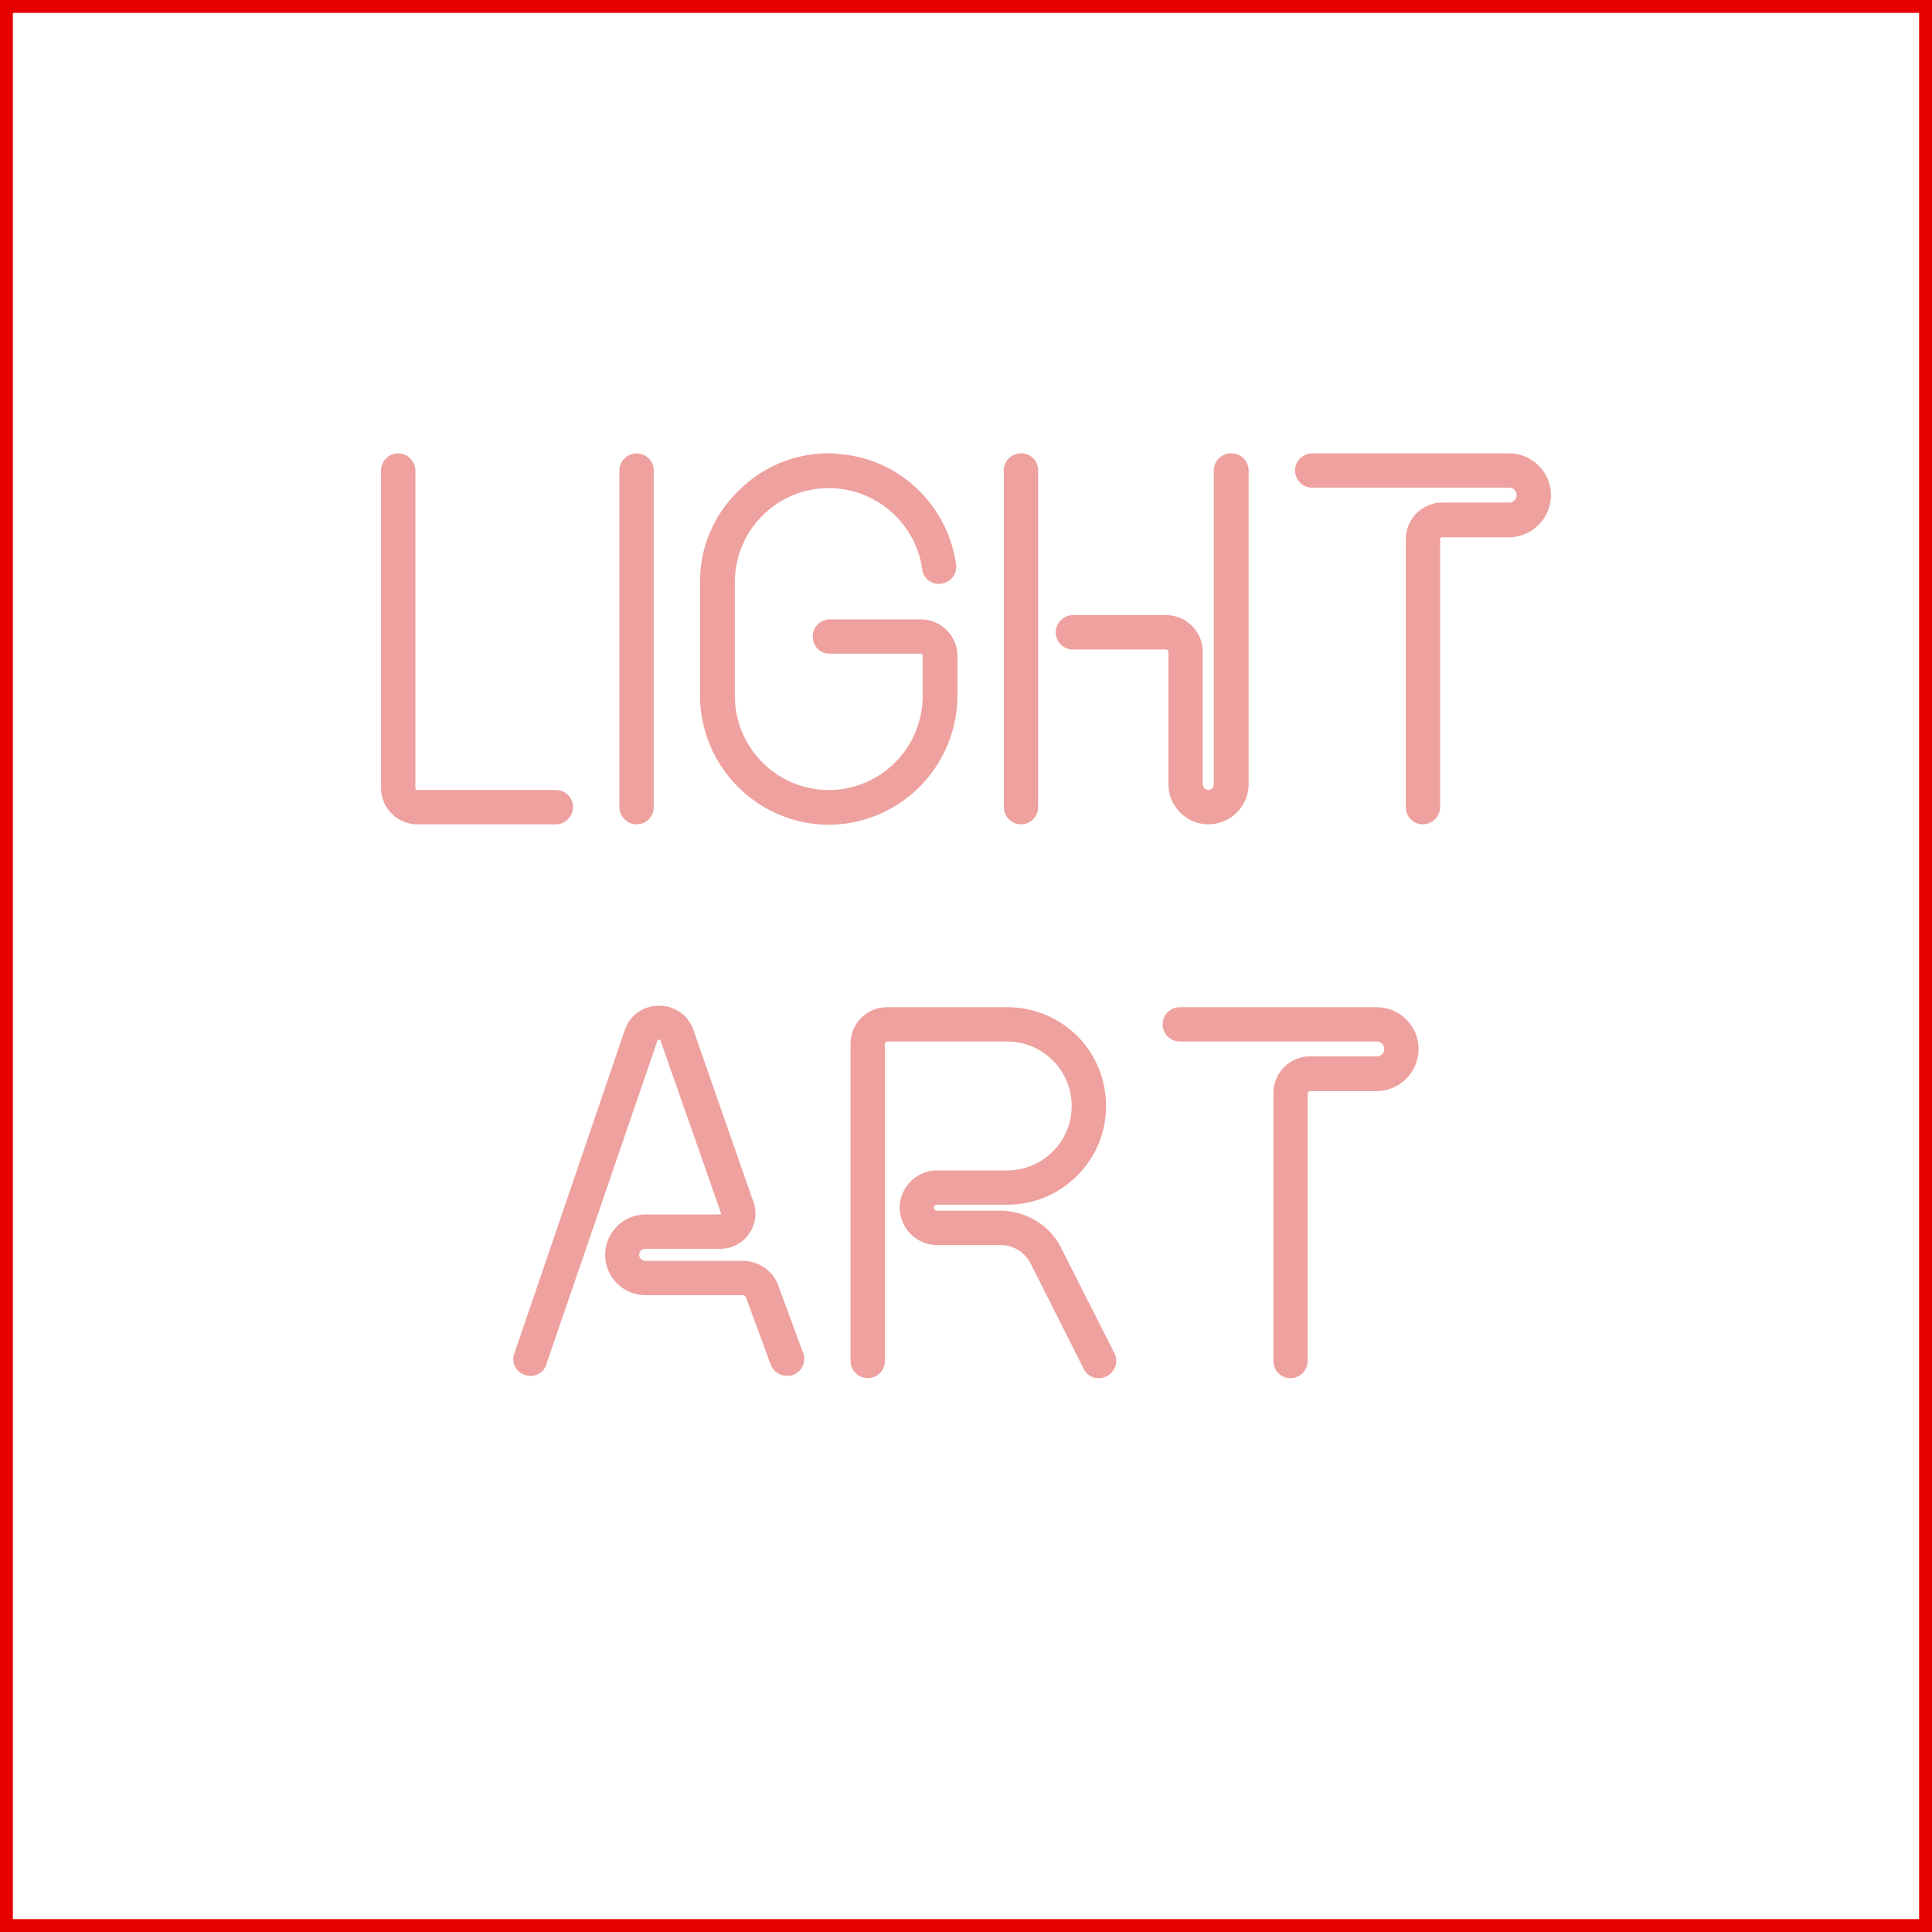
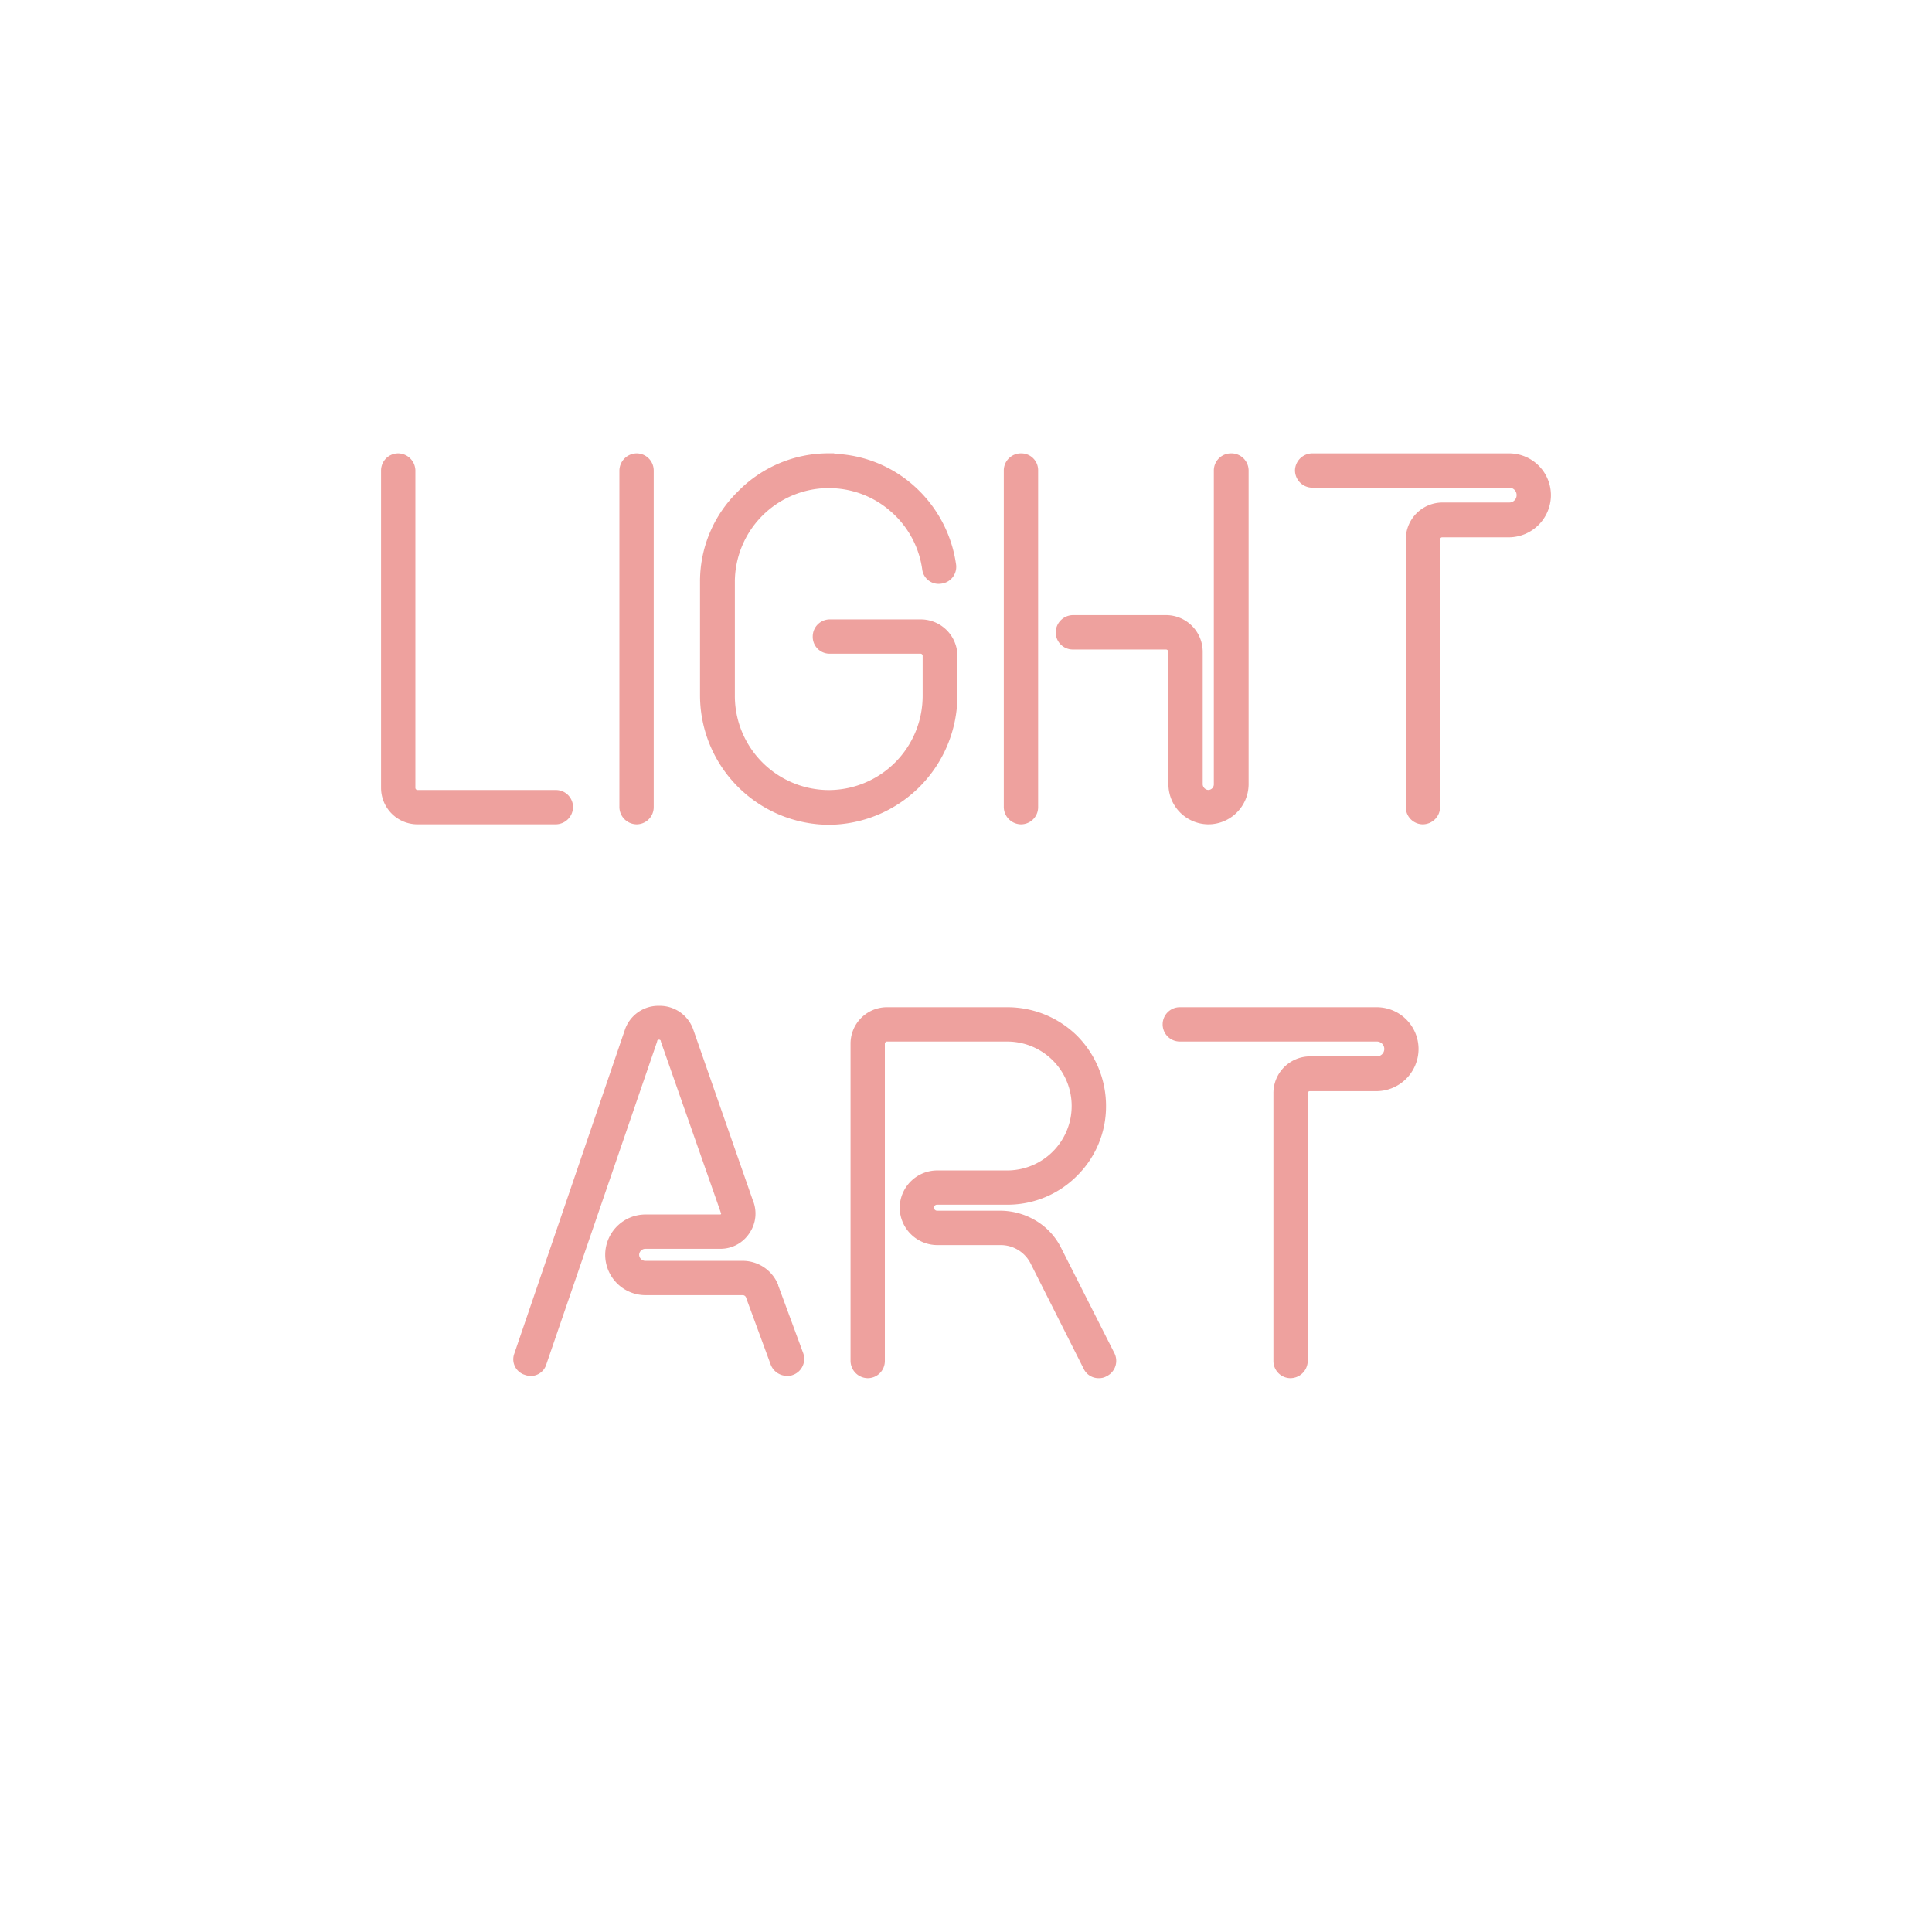
<svg xmlns="http://www.w3.org/2000/svg" width="150" height="150" viewBox="0 0 150 150">
  <g transform="translate(-70 -286.332)">
    <g transform="translate(70 286.332)">
      <g fill="none" stroke="#e60000" stroke-width="1">
        <rect width="150" height="150" stroke="none" />
-         <rect x="0.5" y="0.5" width="149" height="149" fill="none" />
      </g>
      <path d="M-42.57,0h10.728A1.353,1.353,0,0,0-30.51-1.332a1.329,1.329,0,0,0-1.332-1.332H-42.57a.17.17,0,0,1-.18-.18V-27.468A1.353,1.353,0,0,0-44.082-28.8a1.329,1.329,0,0,0-1.332,1.332V-2.844A2.827,2.827,0,0,0-42.57,0Zm16.992-28.8a1.353,1.353,0,0,0-1.332,1.332V-1.332A1.353,1.353,0,0,0-25.578,0a1.329,1.329,0,0,0,1.332-1.332V-27.468A1.329,1.329,0,0,0-25.578-28.8ZM-10.638.036A10.049,10.049,0,0,0-.666-9.972v-3.1A2.85,2.85,0,0,0-3.51-15.912h-7.056A1.329,1.329,0,0,0-11.9-14.58a1.307,1.307,0,0,0,1.332,1.332H-3.51a.165.165,0,0,1,.144.18v3.1a7.306,7.306,0,0,1-7.272,7.308,7.313,7.313,0,0,1-7.308-7.308v-8.856A7.3,7.3,0,0,1-10.89-26.1h.252A7.25,7.25,0,0,1-5.85-24.3,7.281,7.281,0,0,1-3.4-19.8a1.283,1.283,0,0,0,1.476,1.116A1.318,1.318,0,0,0-.774-20.2a10.047,10.047,0,0,0-3.312-6.12,9.828,9.828,0,0,0-6.12-2.448l-.036-.036h-.4a9.827,9.827,0,0,0-7.056,2.952,9.745,9.745,0,0,0-2.952,7.02v8.856A10.056,10.056,0,0,0-10.638.036ZM4.266,0A1.329,1.329,0,0,0,5.6-1.332V-27.468A1.307,1.307,0,0,0,4.266-28.8a1.329,1.329,0,0,0-1.332,1.332V-1.332A1.353,1.353,0,0,0,4.266,0ZM8.3-13.572h7.236a.193.193,0,0,1,.18.18V-3.1A3.119,3.119,0,0,0,18.81,0a3.127,3.127,0,0,0,3.132-3.1V-27.468A1.337,1.337,0,0,0,20.574-28.8a1.329,1.329,0,0,0-1.332,1.332V-3.1a.438.438,0,0,1-.432.432.465.465,0,0,1-.432-.432v-10.3a2.85,2.85,0,0,0-2.844-2.844H8.3A1.353,1.353,0,0,0,6.966-14.9,1.329,1.329,0,0,0,8.3-13.572ZM45.414-25.56a3.249,3.249,0,0,0-3.24-3.24h-15.3a1.353,1.353,0,0,0-1.332,1.332,1.353,1.353,0,0,0,1.332,1.332h15.3a.569.569,0,0,1,.576.576.569.569,0,0,1-.576.576H36.99a2.85,2.85,0,0,0-2.844,2.844V-1.332A1.329,1.329,0,0,0,35.478,0,1.353,1.353,0,0,0,36.81-1.332V-22.14a.165.165,0,0,1,.18-.144h5.184A3.281,3.281,0,0,0,45.414-25.56Zm-79.65,68.308a1.262,1.262,0,0,0,1.656-.828l8.6-25.056a.132.132,0,0,1,.144-.144.132.132,0,0,1,.144.144l4.644,13.248v.036l.036.036a.132.132,0,0,1-.036.108h-5.832a3.134,3.134,0,0,0-3.132,3.132,3.134,3.134,0,0,0,3.132,3.132h7.524a.274.274,0,0,1,.288.216l1.908,5.184a1.355,1.355,0,0,0,1.26.864,1.063,1.063,0,0,0,.468-.072,1.322,1.322,0,0,0,.792-1.692L-14.58,35.8v-.036a2.965,2.965,0,0,0-2.772-1.872h-7.524a.485.485,0,0,1-.5-.468.485.485,0,0,1,.5-.468h5.868a2.677,2.677,0,0,0,2.2-1.224,2.689,2.689,0,0,0,.252-2.556l-4.608-13.212a2.757,2.757,0,0,0-2.664-1.872A2.743,2.743,0,0,0-26.5,16l-8.568,25.092A1.262,1.262,0,0,0-34.236,42.748ZM11.52,41.056l-4.1-8.1A5.138,5.138,0,0,0,5.472,30.8,5.414,5.414,0,0,0,2.664,30h-4.9a.246.246,0,0,1-.252-.252.241.241,0,0,1,.252-.216H3.2A7.6,7.6,0,0,0,8.64,27.268a7.567,7.567,0,0,0,2.232-5.4A7.713,7.713,0,0,0,8.64,16.432,7.713,7.713,0,0,0,3.2,14.2H-6.12a2.827,2.827,0,0,0-2.844,2.844V41.668A1.353,1.353,0,0,0-7.632,43,1.329,1.329,0,0,0-6.3,41.668V17.044a.17.17,0,0,1,.18-.18H3.2a5,5,0,0,1,0,10.008H-2.232a2.92,2.92,0,0,0-2.916,2.88,2.927,2.927,0,0,0,2.916,2.916h4.9A2.6,2.6,0,0,1,5.04,34.144l4.1,8.136a1.274,1.274,0,0,0,1.188.72,1.14,1.14,0,0,0,.576-.144A1.326,1.326,0,0,0,11.52,41.056ZM35.136,17.44A3.249,3.249,0,0,0,31.9,14.2H16.6a1.332,1.332,0,0,0,0,2.664H31.9a.576.576,0,0,1,0,1.152H26.712a2.85,2.85,0,0,0-2.844,2.844V41.668A1.329,1.329,0,0,0,25.2,43a1.353,1.353,0,0,0,1.332-1.332V20.86a.165.165,0,0,1,.18-.144H31.9A3.281,3.281,0,0,0,35.136,17.44Z" transform="translate(75 64)" fill="#d5140e" opacity="0.4" />
    </g>
  </g>
</svg>